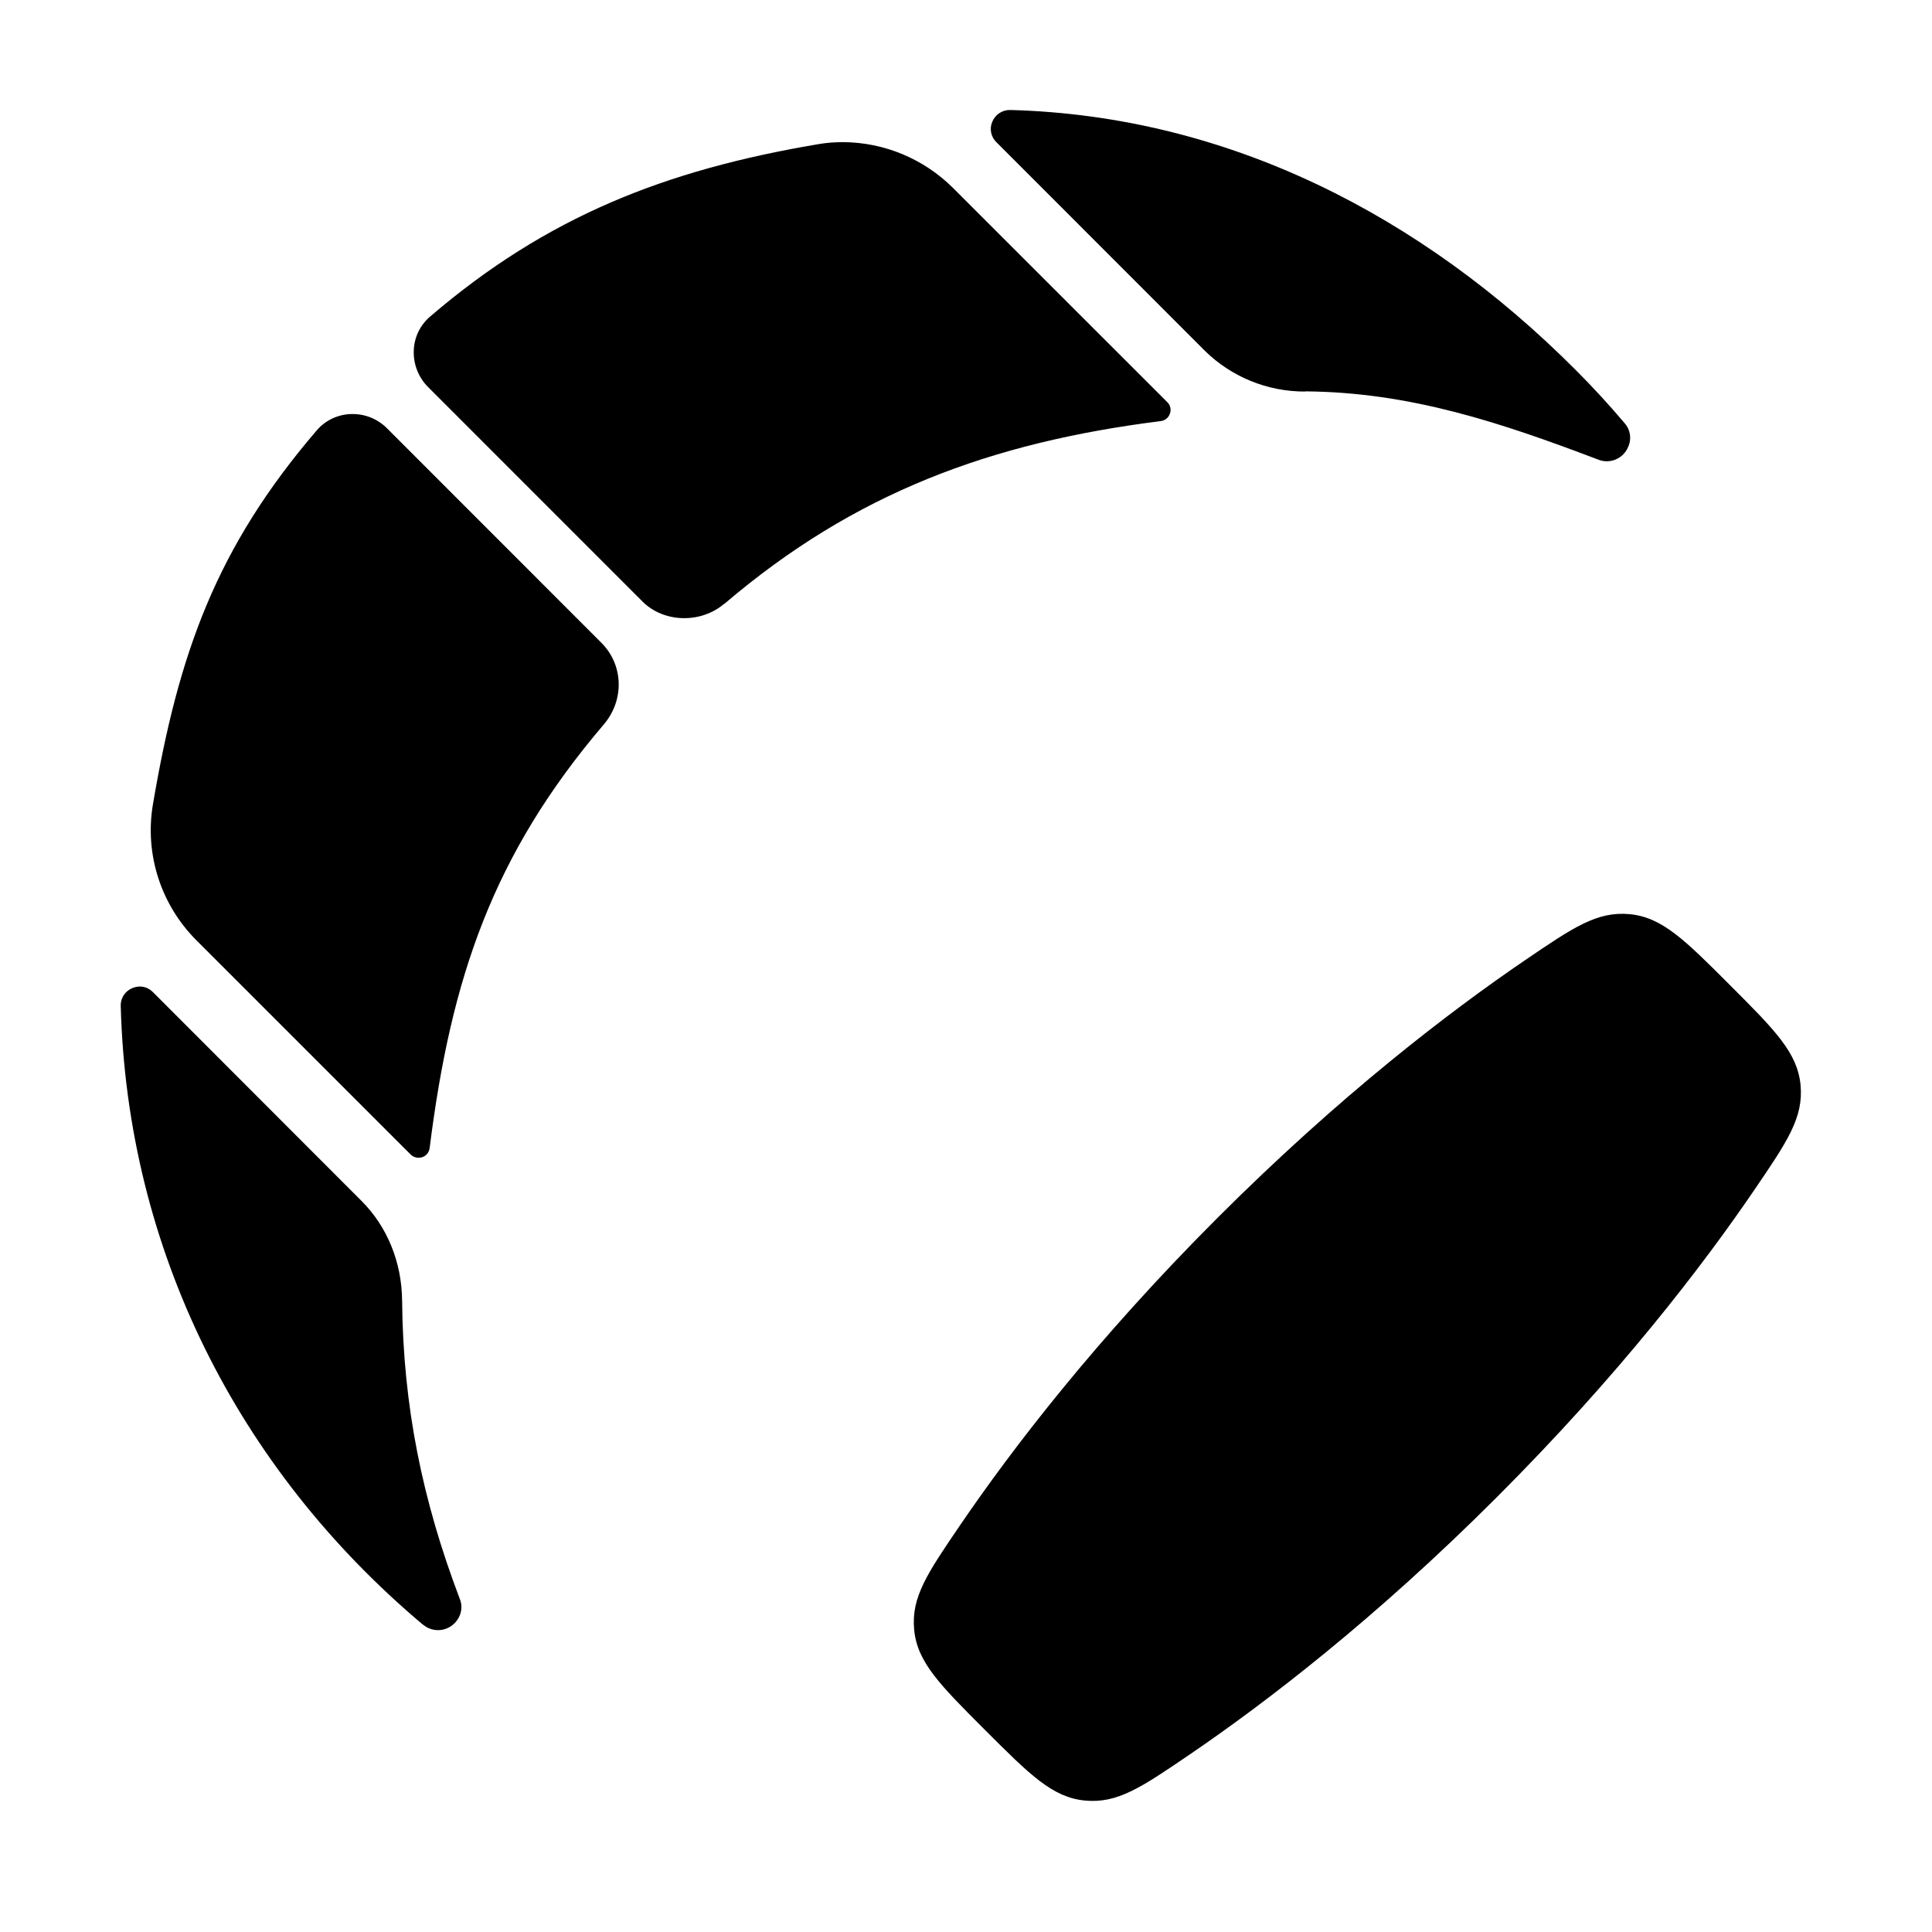
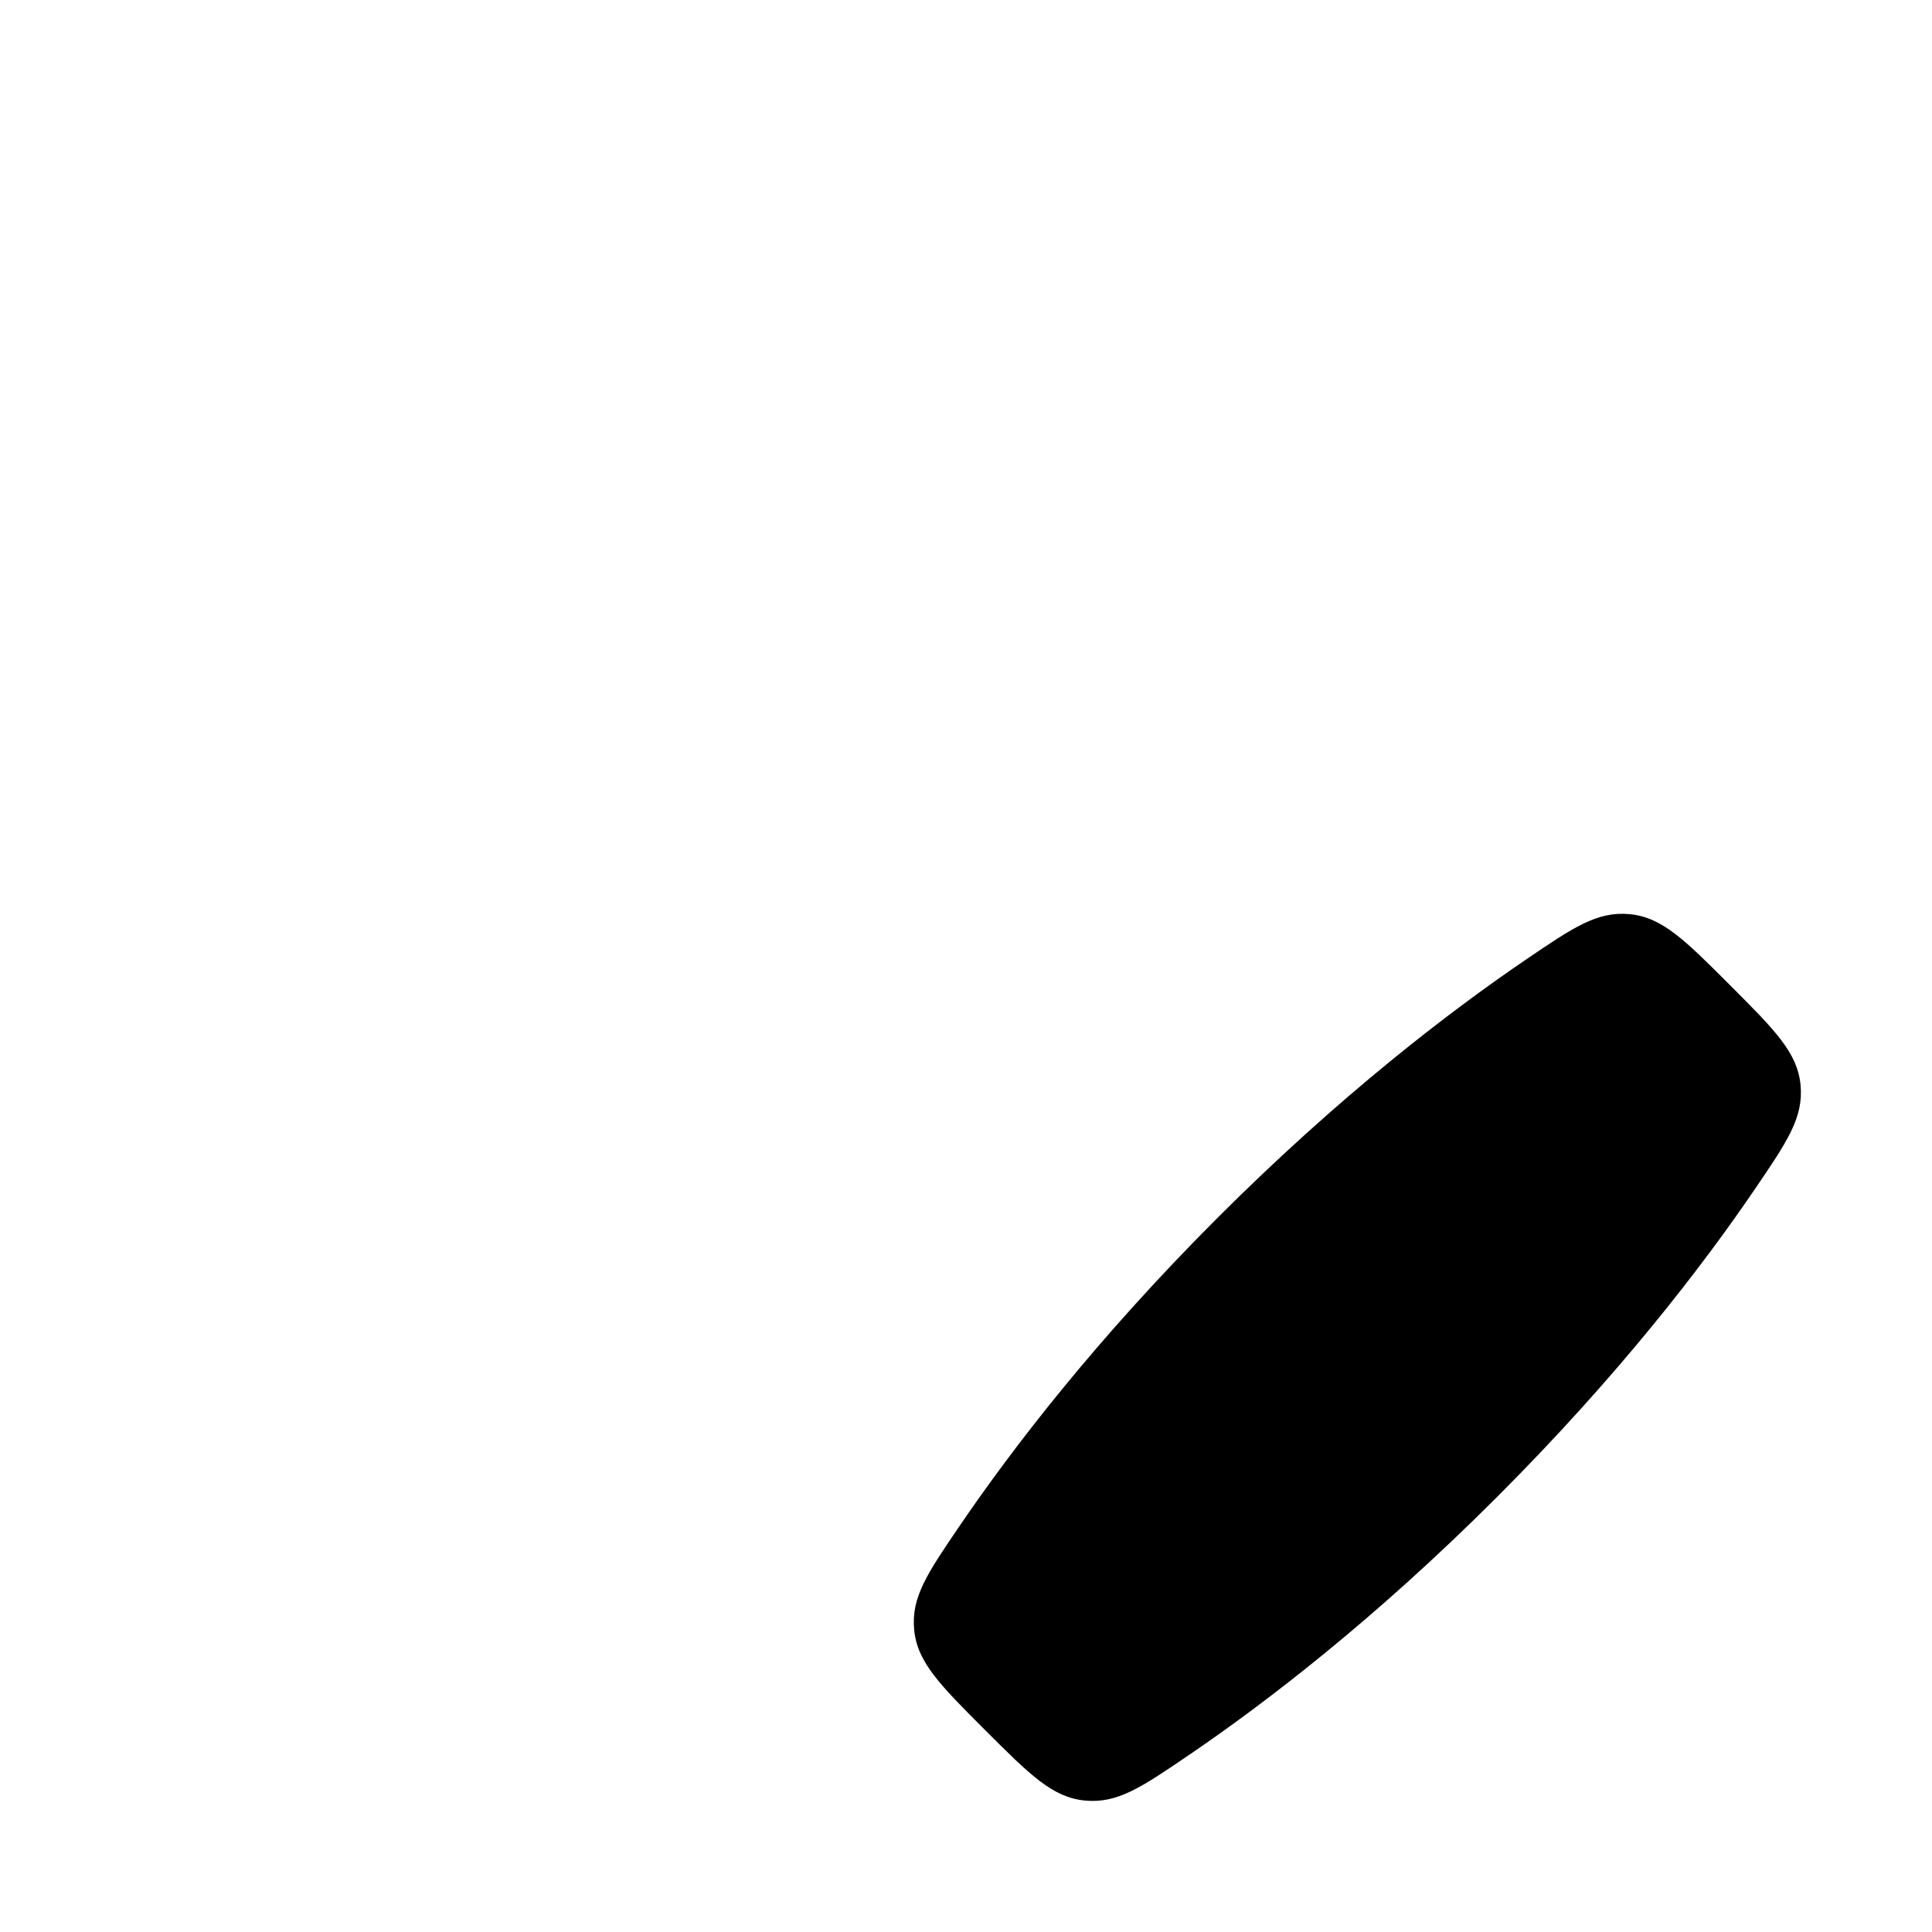
<svg xmlns="http://www.w3.org/2000/svg" width="30" height="30" viewBox="0 0 30 30" fill="none">
  <path d="M23.688 14.905C24.43 14.4 24.8 14.148 25.305 14.195C25.809 14.243 26.16 14.593 26.86 15.294C27.561 15.995 27.911 16.345 27.959 16.849C28.006 17.354 27.754 17.724 27.249 18.466C26.442 19.652 25.142 21.349 23.245 23.246C21.349 25.143 19.651 26.442 18.466 27.249C17.724 27.754 17.353 28.007 16.849 27.959C16.344 27.912 15.994 27.561 15.293 26.861C14.593 26.16 14.242 25.81 14.195 25.305C14.147 24.801 14.4 24.43 14.905 23.688C15.712 22.503 17.011 20.805 18.908 18.908C20.805 17.012 22.502 15.712 23.688 14.905Z" fill="black" />
-   <path fill-rule="evenodd" clip-rule="evenodd" d="M5.474 6.429C5.676 6.429 5.866 6.507 6.01 6.651L9.337 9.98C9.683 10.324 9.698 10.871 9.375 11.25C7.651 13.272 7.003 15.188 6.672 17.823C6.651 17.985 6.468 18.019 6.378 17.928L6.25 17.801L3.053 14.604C2.5 14.053 2.246 13.27 2.373 12.5C2.772 10.14 3.36 8.5 4.919 6.682C5.058 6.52 5.262 6.428 5.476 6.429H5.474ZM6.572 25.232C3.685 22.805 1.975 19.393 1.875 15.625C1.871 15.546 1.9 15.468 1.955 15.411C2.012 15.353 2.09 15.32 2.171 15.319C2.224 15.319 2.301 15.333 2.373 15.404L5.608 18.642C6.013 19.044 6.239 19.599 6.244 20.199C6.259 21.836 6.56 23.303 7.138 24.823C7.184 24.931 7.17 25.055 7.103 25.151C7.046 25.236 6.956 25.294 6.854 25.309C6.753 25.324 6.65 25.295 6.571 25.229L6.572 25.232ZM11.246 9.375C10.881 9.686 10.307 9.672 9.975 9.339L6.647 6.01C6.498 5.861 6.417 5.655 6.425 5.444C6.431 5.24 6.523 5.049 6.678 4.916C8.494 3.359 10.338 2.639 12.698 2.24C12.827 2.217 12.959 2.207 13.09 2.207C13.73 2.21 14.344 2.466 14.798 2.918L17.999 6.118L18.002 6.121L18.125 6.244C18.173 6.29 18.189 6.359 18.167 6.421C18.146 6.486 18.089 6.532 18.022 6.539C15.386 6.871 13.27 7.652 11.25 9.375H11.246ZM20.267 6.08C19.683 6.082 19.122 5.854 18.707 5.445L15.471 2.207C15.387 2.125 15.361 1.999 15.408 1.891C15.454 1.777 15.567 1.704 15.69 1.708C19.069 1.799 22.079 3.35 24.464 5.742C24.73 6.007 24.986 6.286 25.226 6.57C25.318 6.673 25.339 6.821 25.279 6.946C25.203 7.123 25 7.208 24.82 7.138C23.3 6.56 21.893 6.09 20.267 6.077V6.08Z" fill="black" />
</svg>